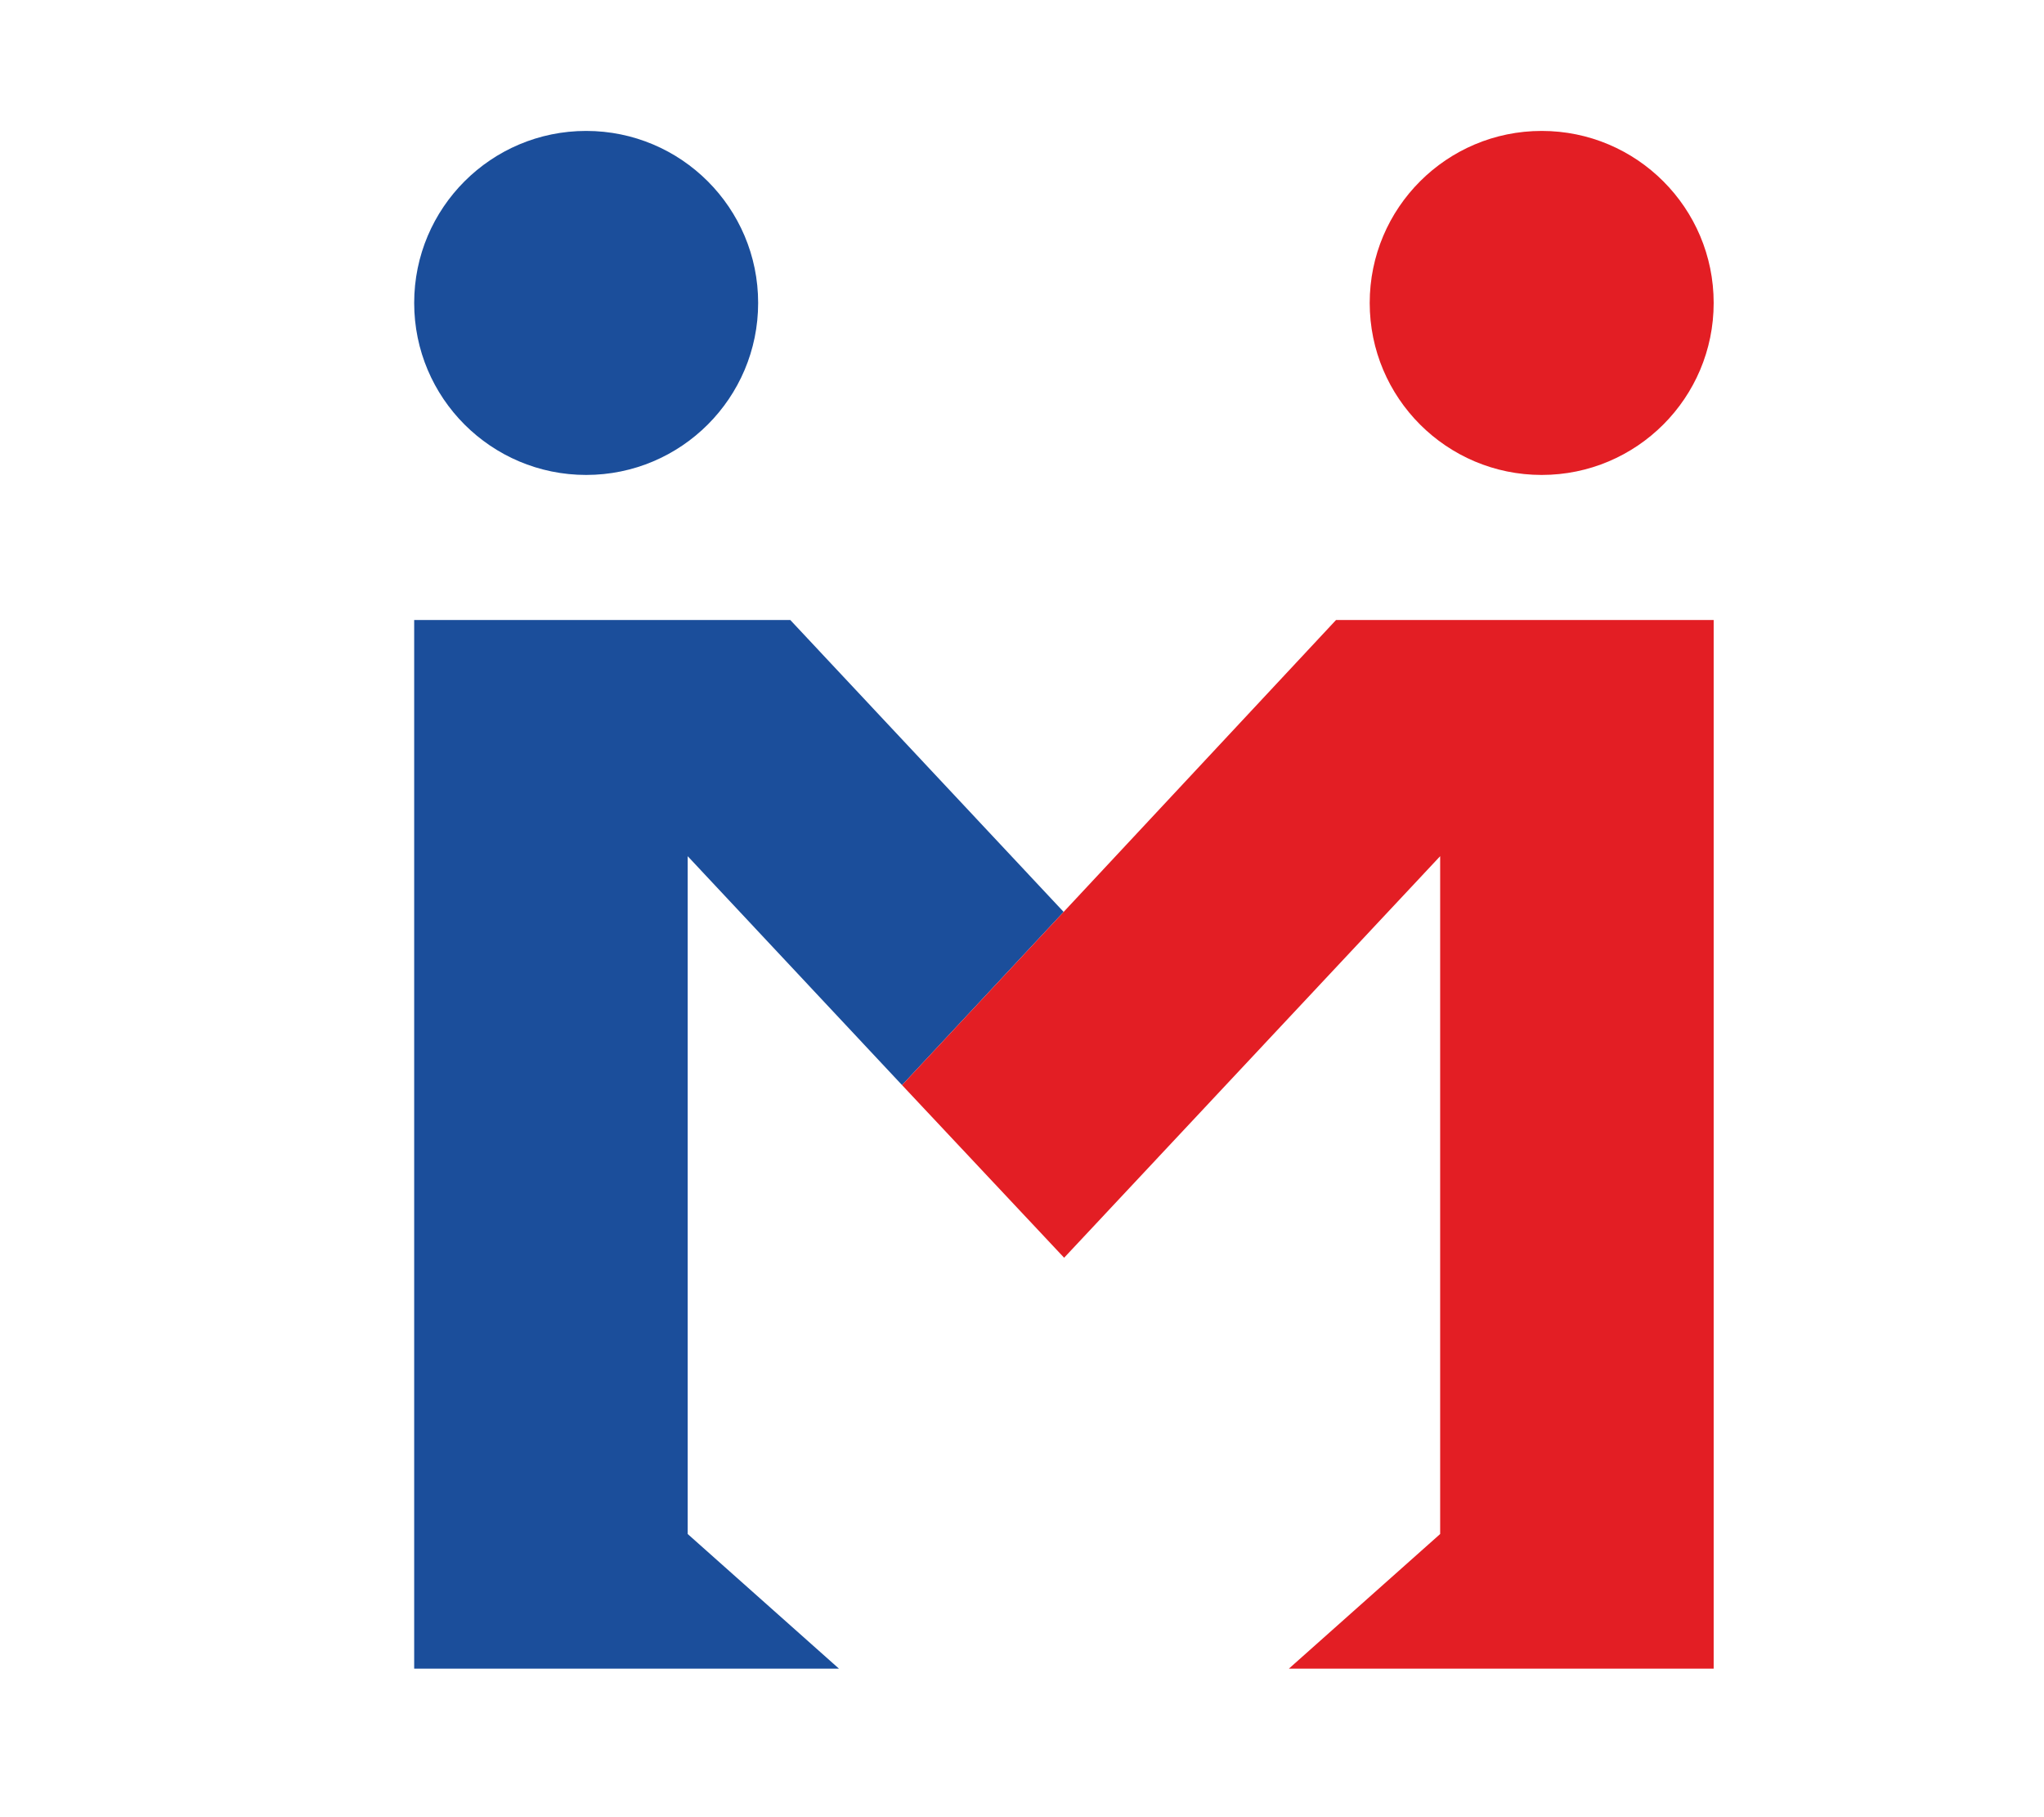
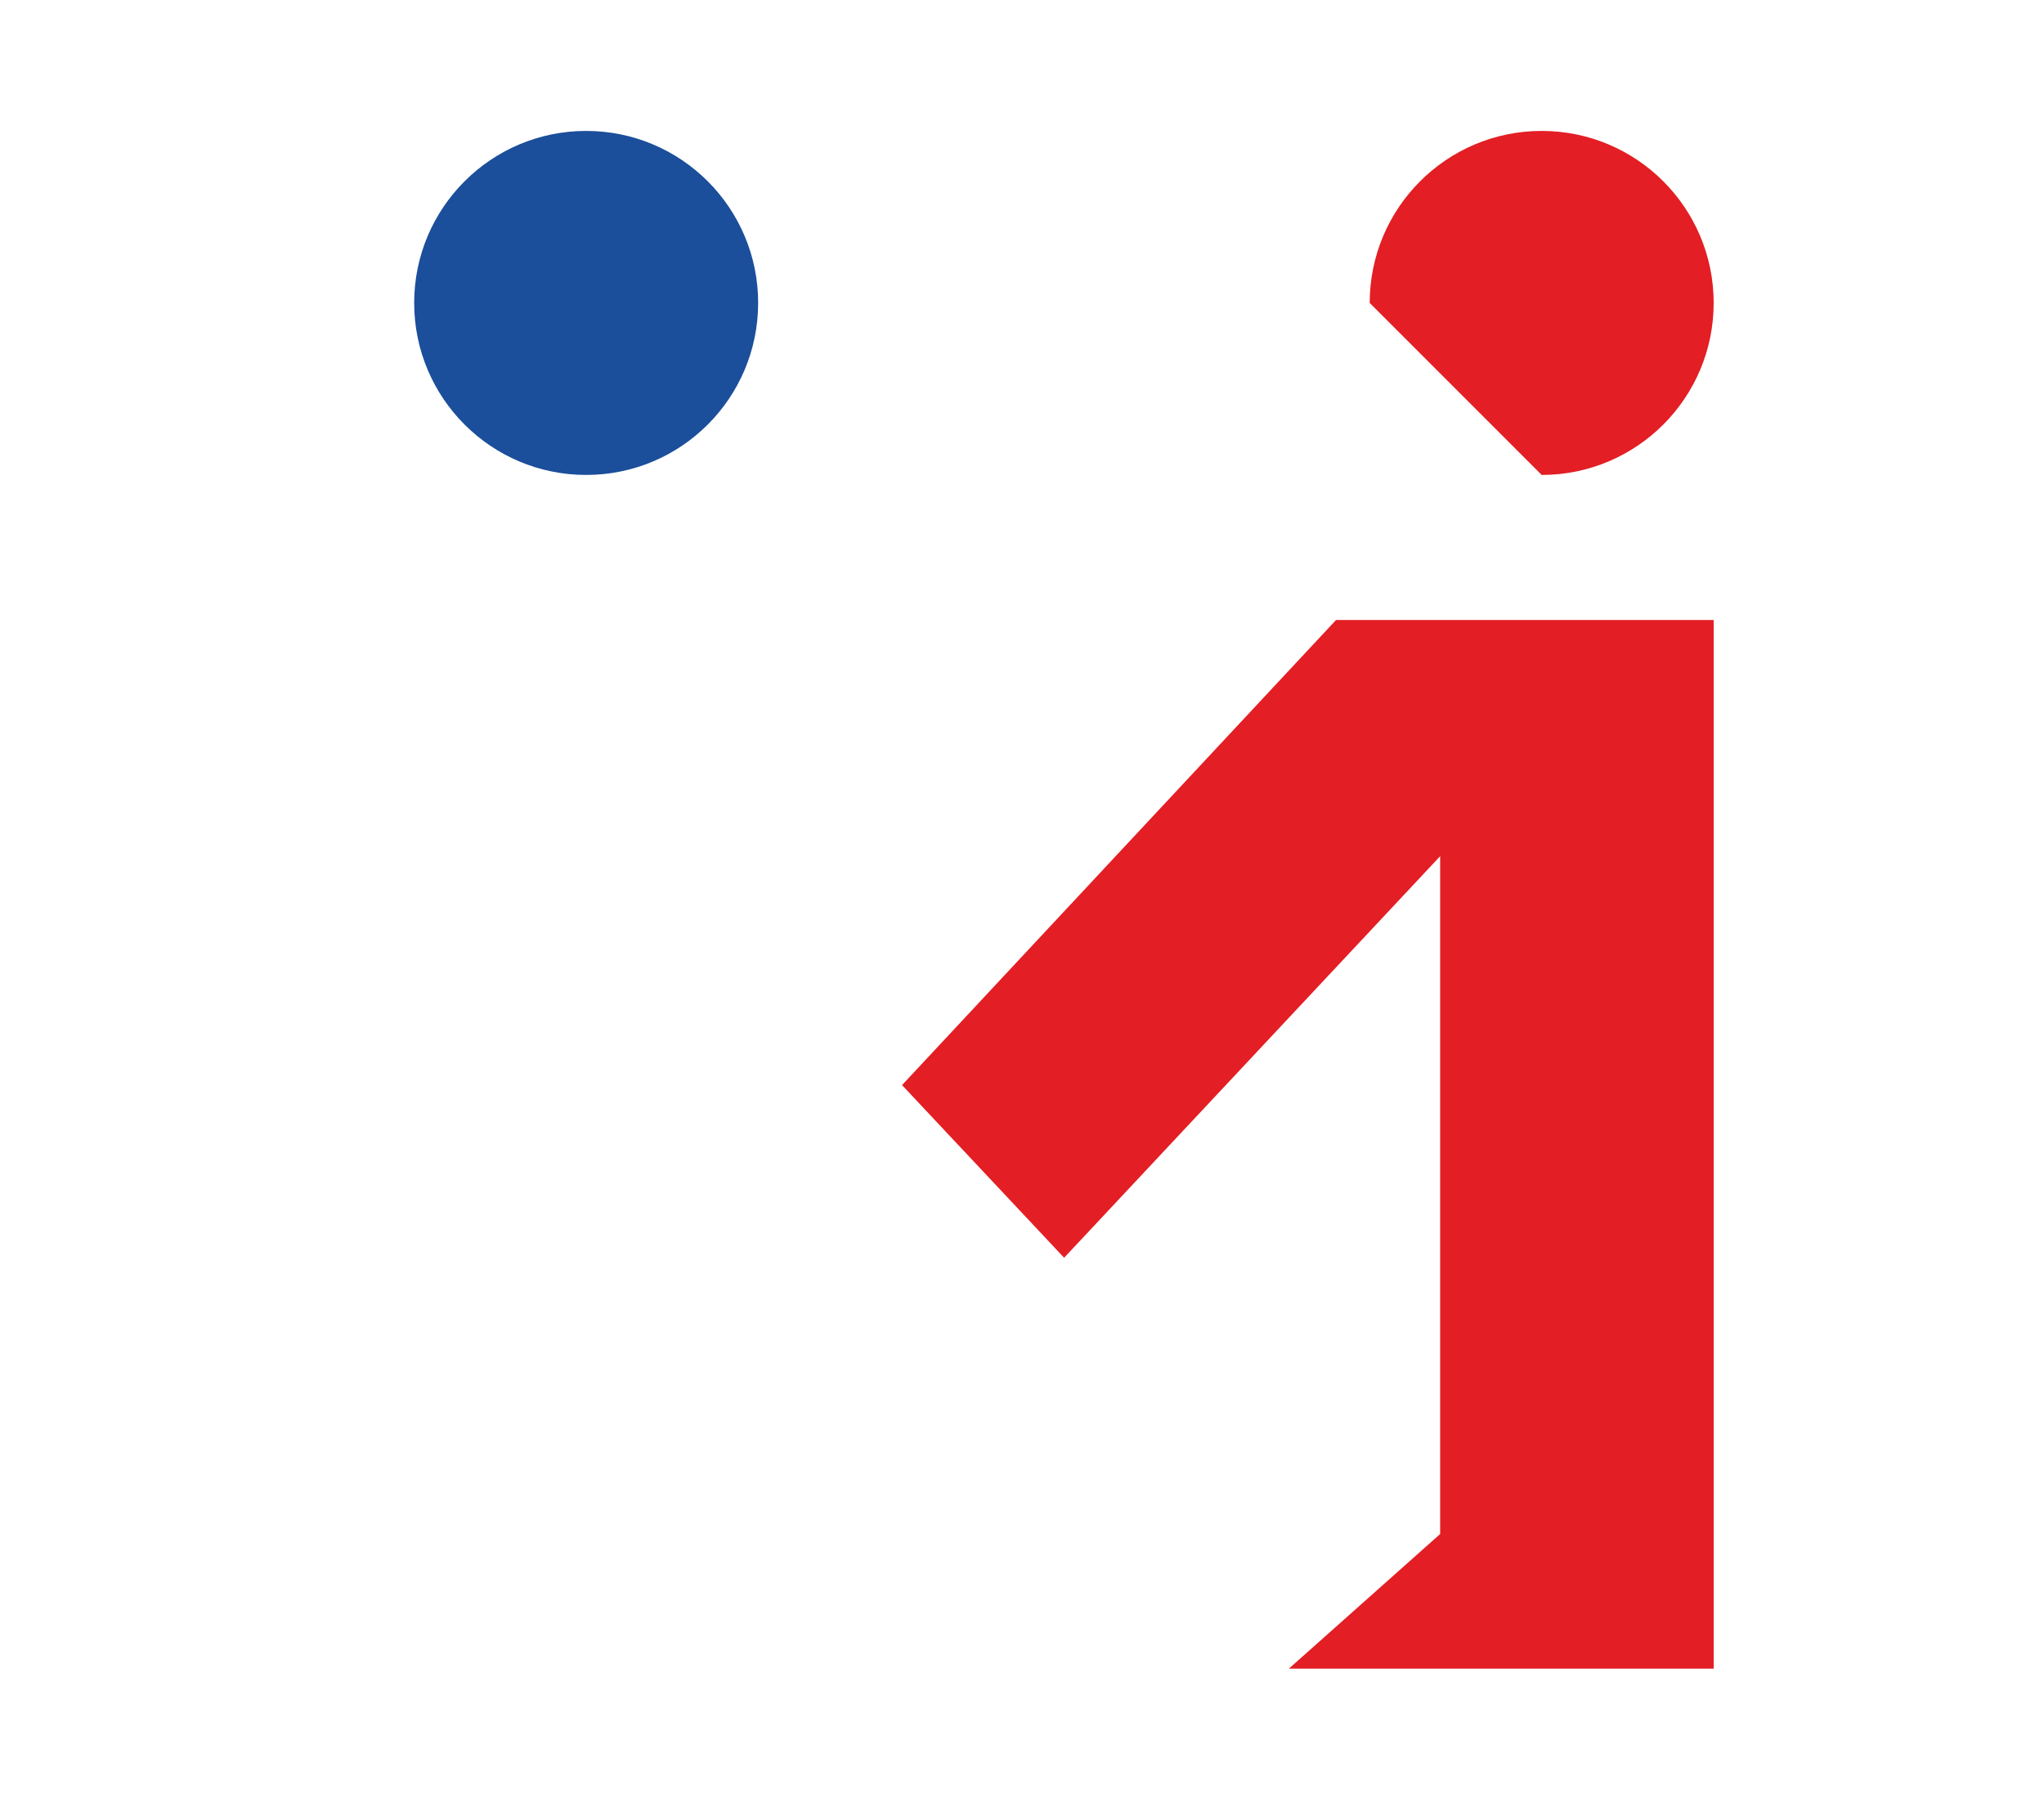
<svg xmlns="http://www.w3.org/2000/svg" width="386" height="343" viewBox="0 0 386 343" fill="none">
-   <path fill-rule="evenodd" clip-rule="evenodd" d="M78.216 117.067H129.868H149.243L200.863 172.182L170.346 204.881L129.868 161.663V289.645L158.433 315.064H129.868H112.26H78.216V160.402V117.067Z" fill="#1B4E9B" />
  <path d="M110.694 89.676C128.631 89.676 143.172 75.135 143.172 57.198C143.172 39.261 128.631 24.72 110.694 24.72C92.757 24.72 78.216 39.261 78.216 57.198C78.216 75.135 92.757 89.676 110.694 89.676Z" fill="#1B4E9B" />
  <path fill-rule="evenodd" clip-rule="evenodd" d="M323.619 117.067H271.967H252.302L170.346 204.881L200.956 237.481L271.967 161.663V289.645L243.402 315.064H271.967H289.575H323.619V160.402V117.067Z" fill="#E31E24" />
-   <path d="M291.141 89.676C309.078 89.676 323.619 75.135 323.619 57.198C323.619 39.261 309.078 24.72 291.141 24.72C273.204 24.72 258.663 39.261 258.663 57.198C258.663 75.135 273.204 89.676 291.141 89.676Z" fill="#E31E24" />
+   <path d="M291.141 89.676C309.078 89.676 323.619 75.135 323.619 57.198C323.619 39.261 309.078 24.72 291.141 24.72C273.204 24.72 258.663 39.261 258.663 57.198Z" fill="#E31E24" />
</svg>